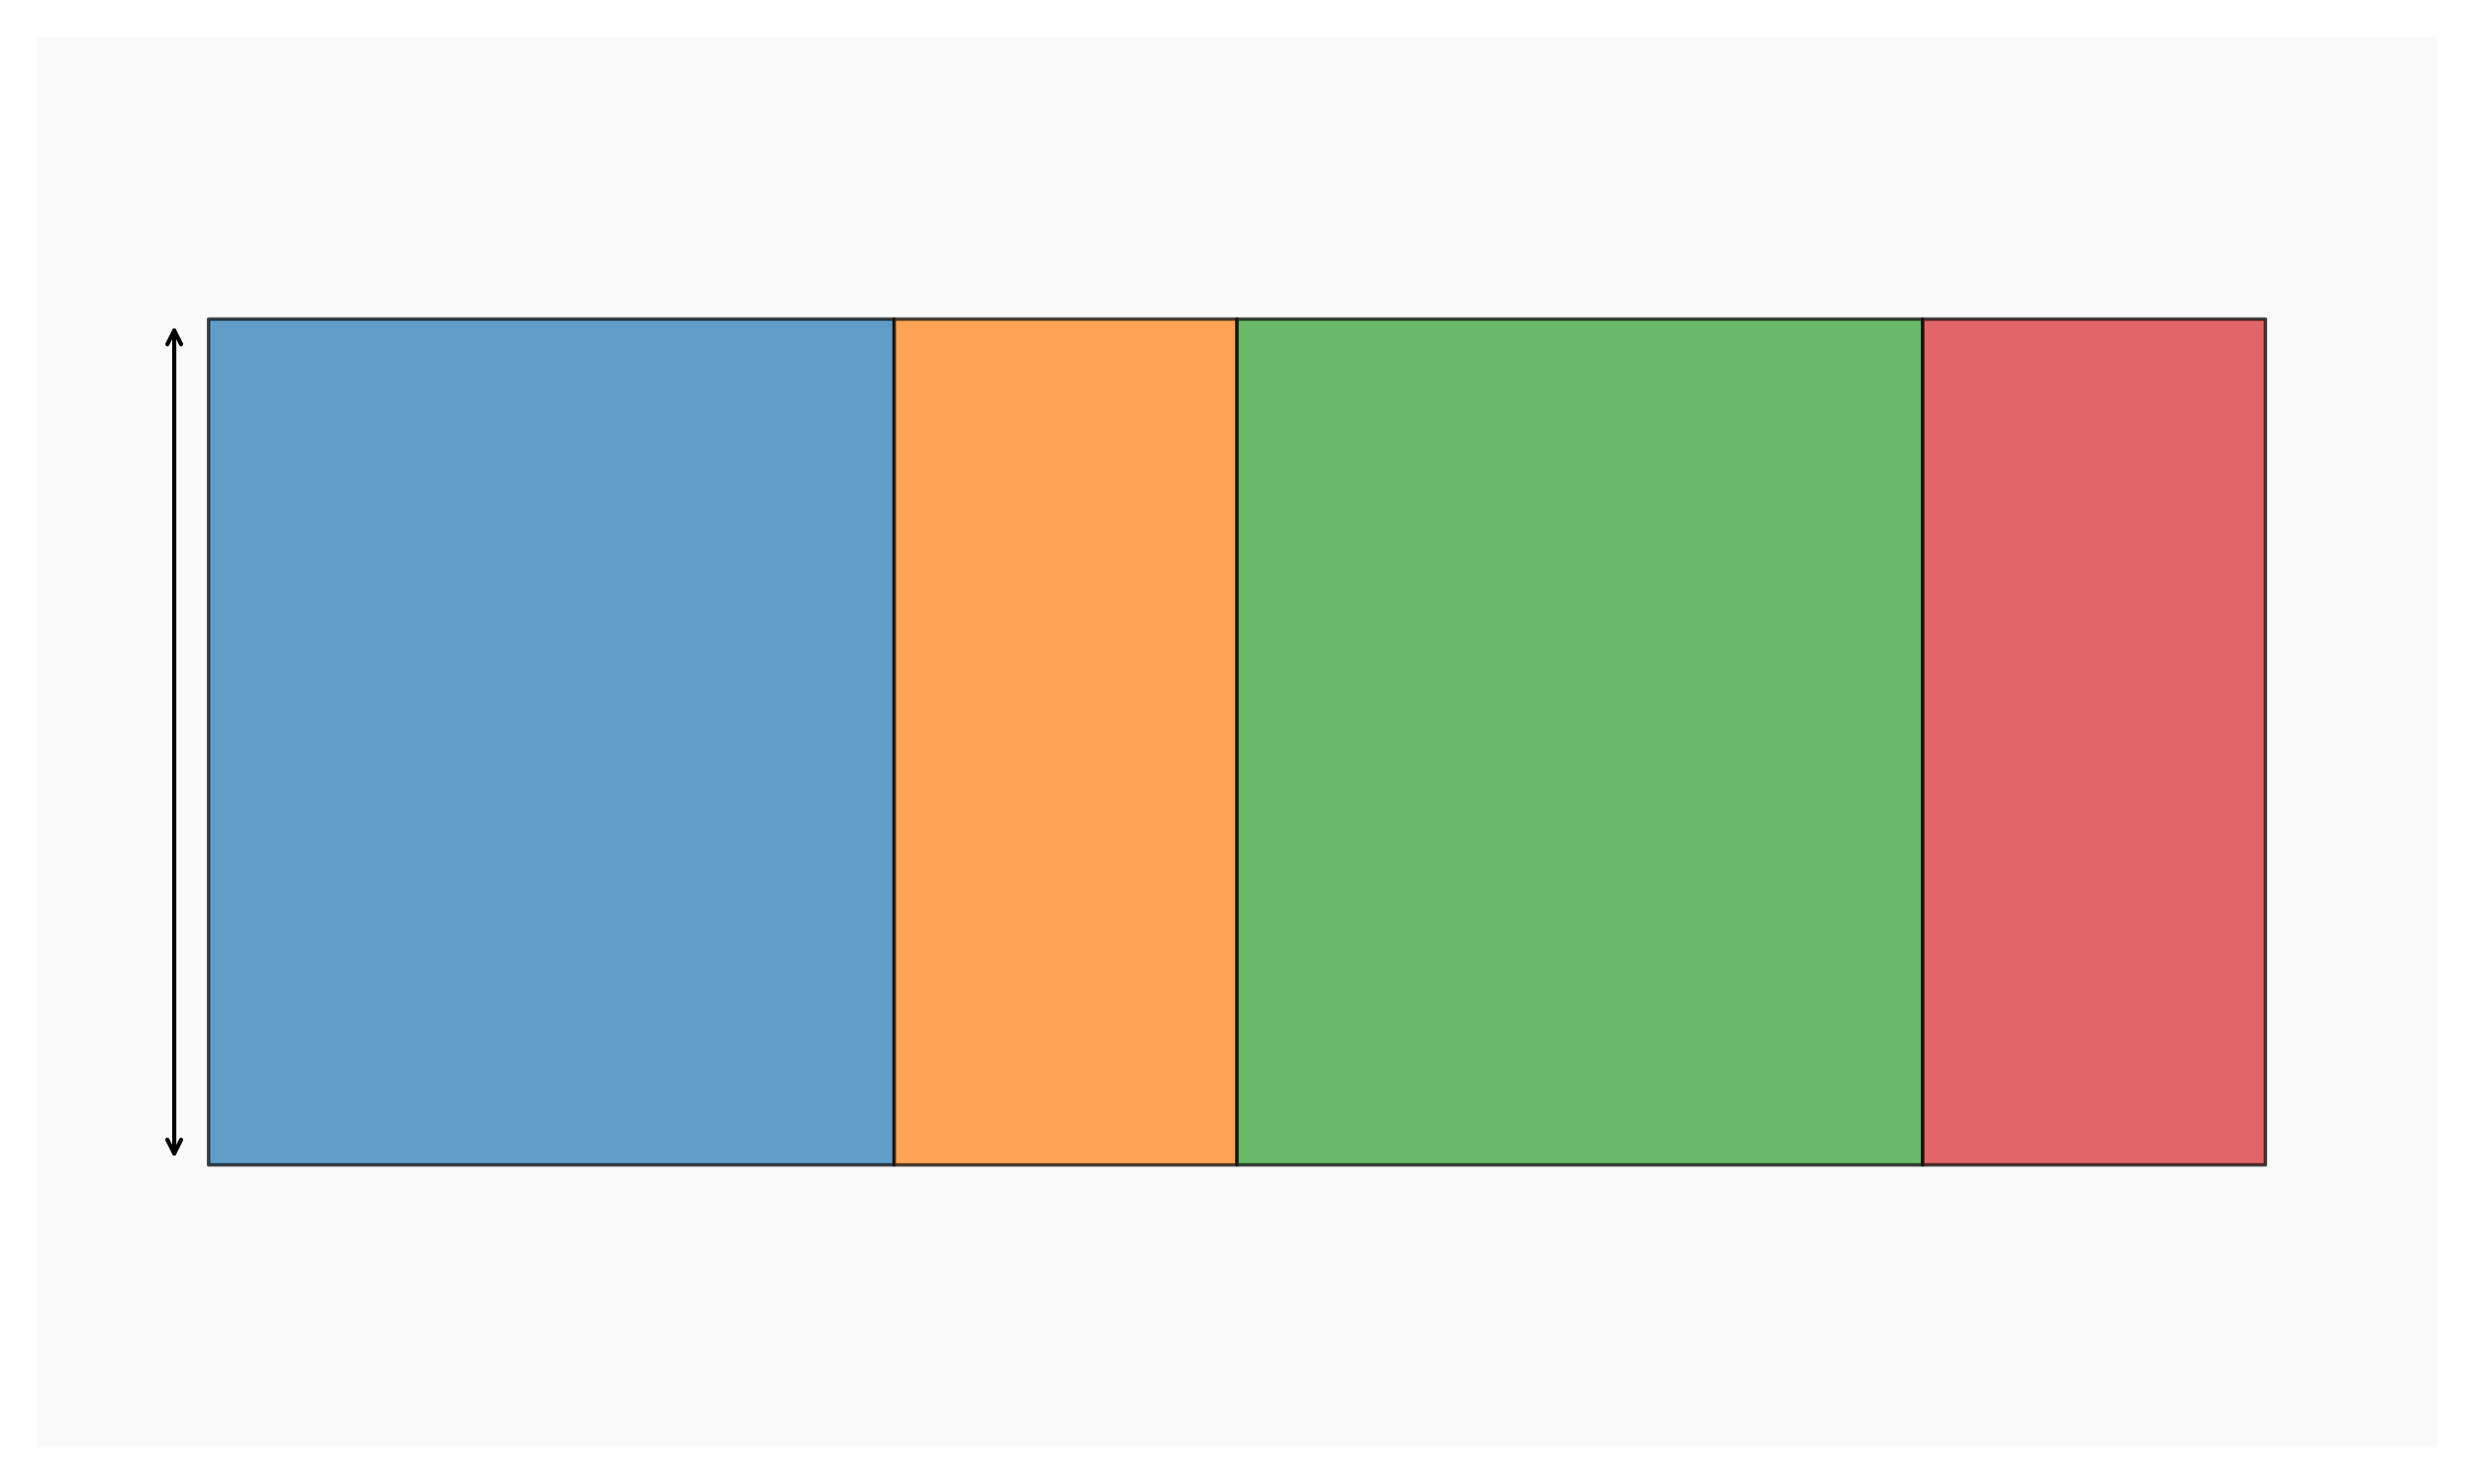
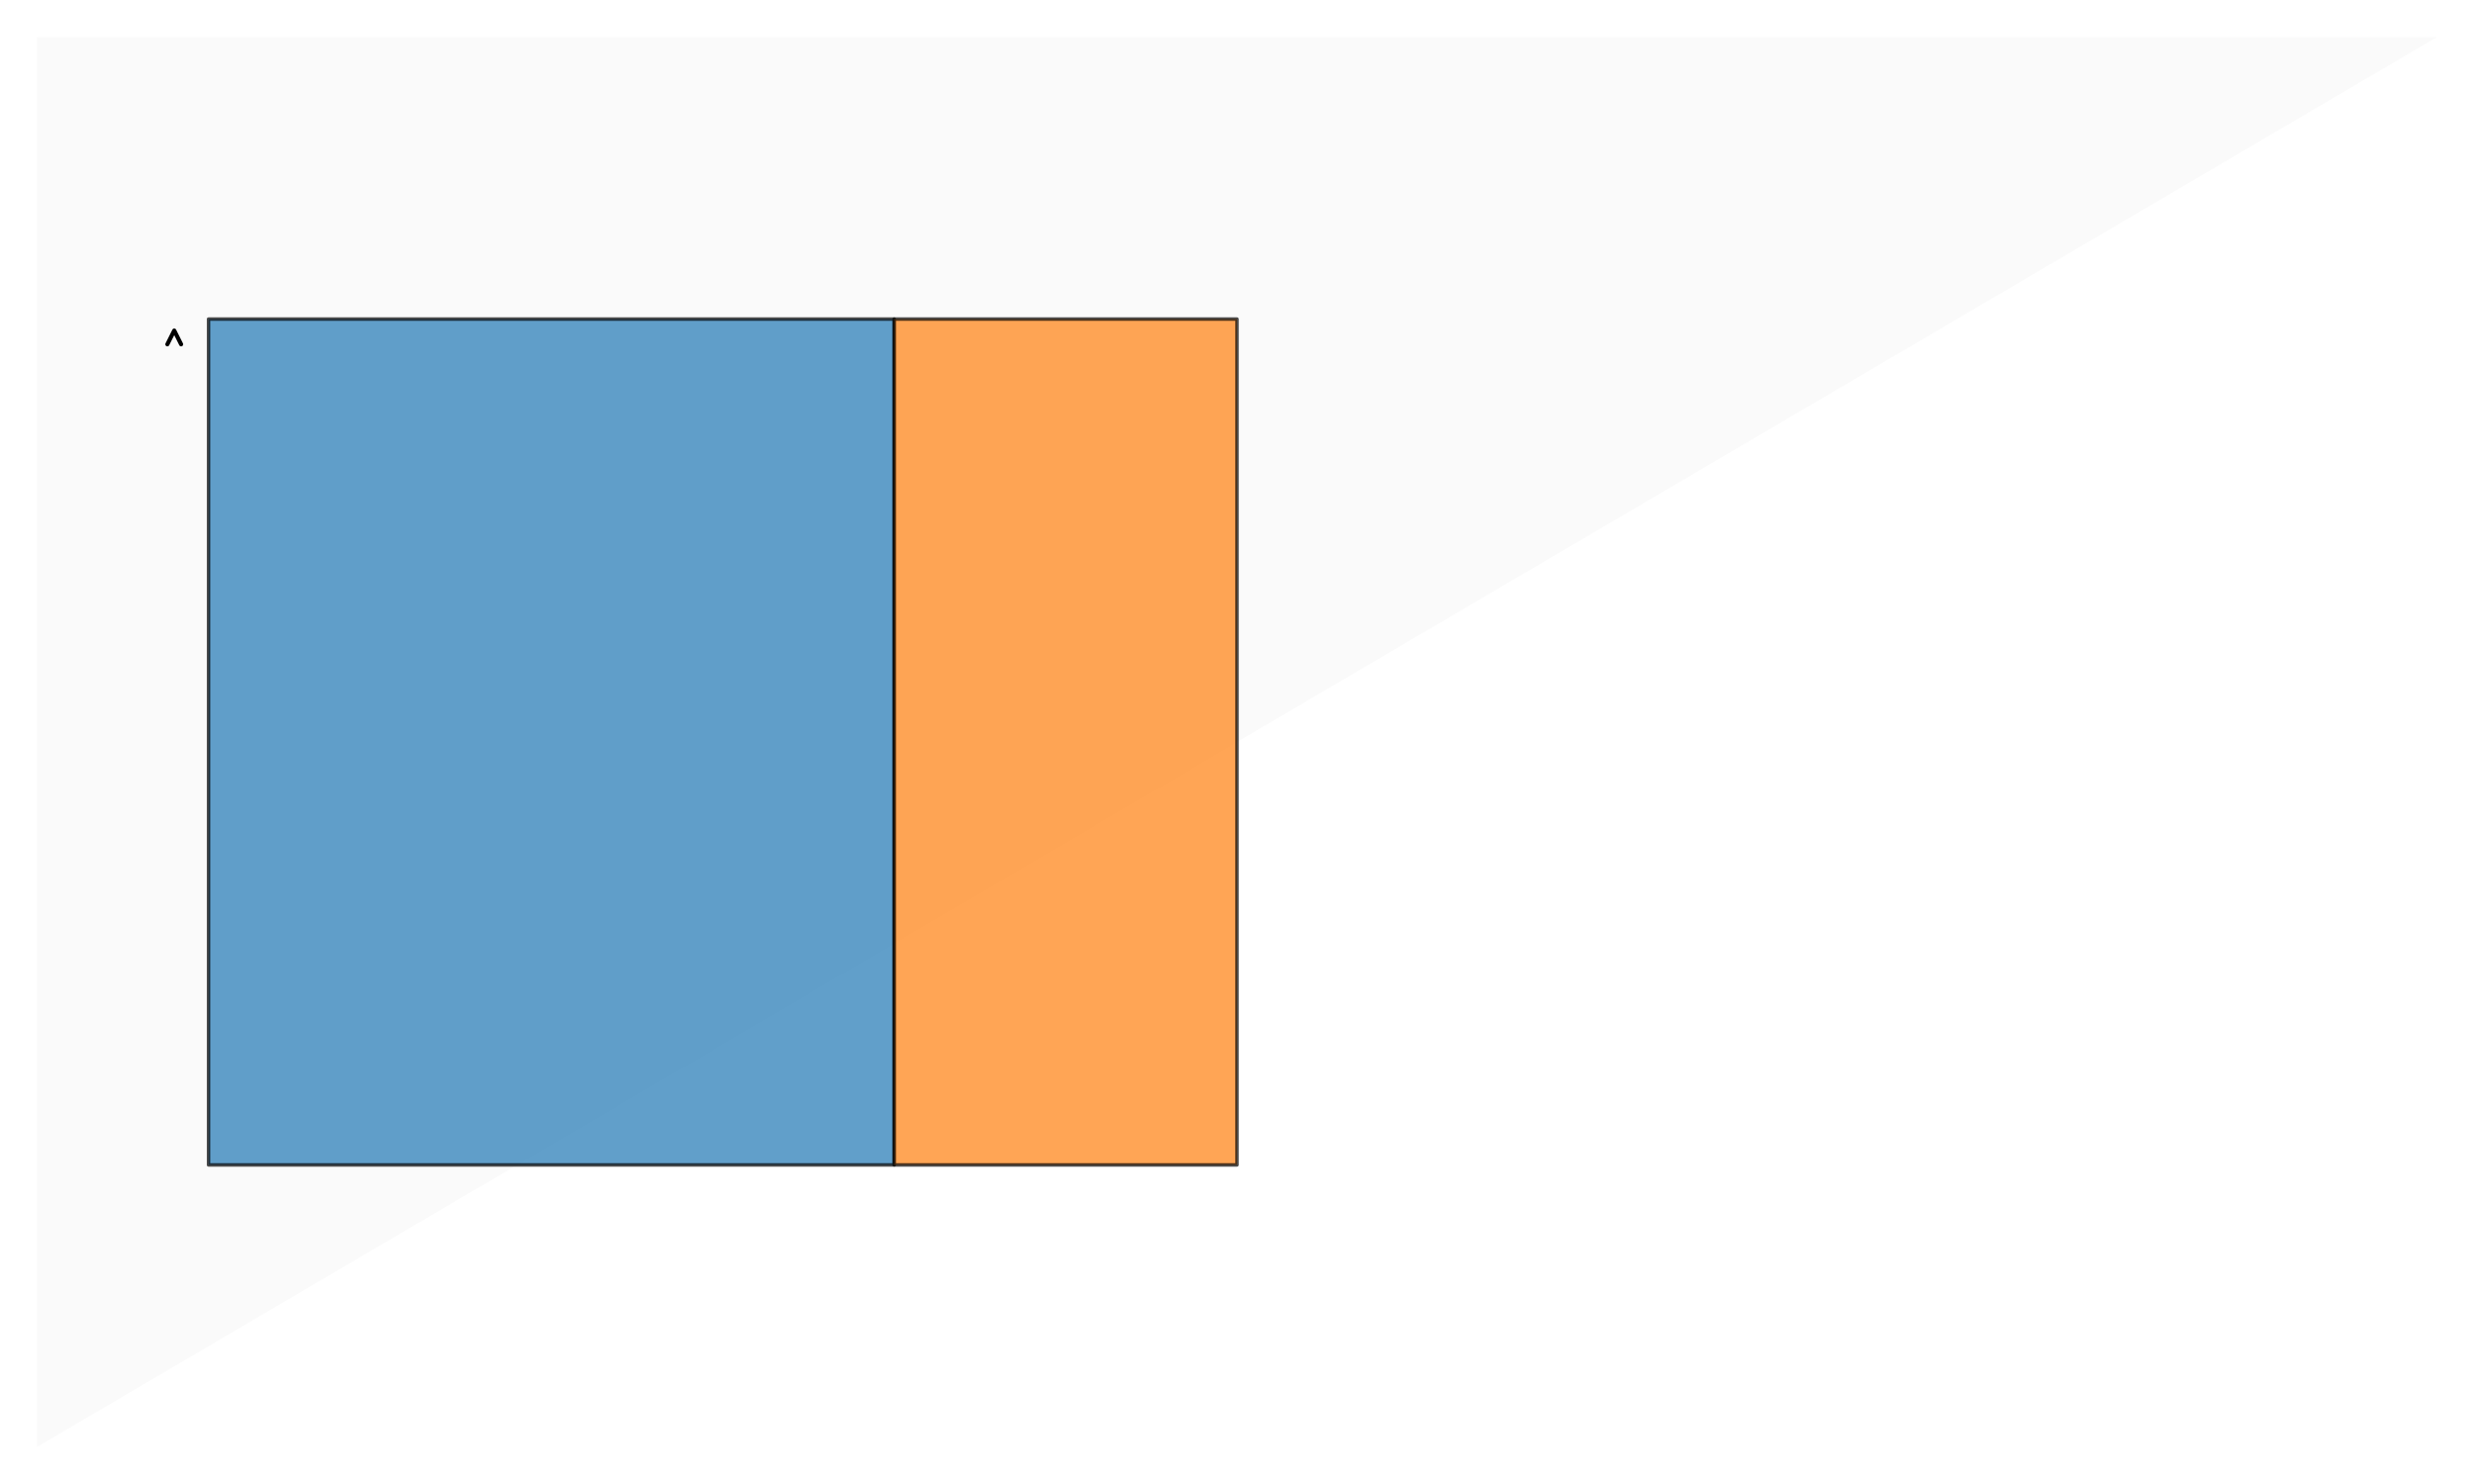
<svg xmlns="http://www.w3.org/2000/svg" width="720pt" height="432pt" viewBox="0 0 720 432" version="1.1">
  <defs>
    <style type="text/css">*{stroke-linejoin: round; stroke-linecap: butt}</style>
  </defs>
  <g id="figure_1">
    <g id="patch_1">
      <path d="M 0 432  L 720 432  L 720 0  L 0 0  z " style="fill: #ffffff" />
    </g>
    <g id="axes_1">
      <g id="patch_2">
-         <path d="M 10.8 421.2  L 709.2 421.2  L 709.2 10.8  L 10.8 10.8  z " style="fill: #fafafa" />
+         <path d="M 10.8 421.2  L 709.2 10.8  L 10.8 10.8  z " style="fill: #fafafa" />
      </g>
      <g id="matplotlib.axis_1" />
      <g id="matplotlib.axis_2" />
      <g id="patch_3">
        <path d="M 60.686 339.12  L 260.229 339.12  L 260.229 92.88  L 60.686 92.88  z " clip-path="url(#pf76c36a256)" style="fill: #1f77b4; opacity: 0.7; stroke: #000000; stroke-linejoin: miter" />
      </g>
      <g id="patch_4">
        <path d="M 260.229 339.12  L 360 339.12  L 360 92.88  L 260.229 92.88  z " clip-path="url(#pf76c36a256)" style="fill: #ff7f0e; opacity: 0.7; stroke: #000000; stroke-linejoin: miter" />
      </g>
      <g id="patch_5">
-         <path d="M 360 339.12  L 559.543 339.12  L 559.543 92.88  L 360 92.88  z " clip-path="url(#pf76c36a256)" style="fill: #2ca02c; opacity: 0.7; stroke: #000000; stroke-linejoin: miter" />
-       </g>
+         </g>
      <g id="patch_6">
-         <path d="M 559.543 339.12  L 659.314 339.12  L 659.314 92.88  L 559.543 92.88  z " clip-path="url(#pf76c36a256)" style="fill: #d62728; opacity: 0.7; stroke: #000000; stroke-linejoin: miter" />
-       </g>
+         </g>
      <g id="patch_7">
-         <path d="M 50.709 96.224  Q 50.709 216.001 50.709 335.777  " style="fill: none; stroke: #000000; stroke-width: 1.2; stroke-linecap: round" />
        <path d="M 48.709 100.224  L 50.709 96.224  L 52.709 100.224  " style="fill: none; stroke: #000000; stroke-width: 1.2; stroke-linecap: round" />
-         <path d="M 52.709 331.777  L 50.709 335.777  L 48.709 331.777  " style="fill: none; stroke: #000000; stroke-width: 1.2; stroke-linecap: round" />
      </g>
    </g>
  </g>
  <defs>
    <clipPath id="pf76c36a256">
      <rect x="10.8" y="10.8" width="698.4" height="410.4" />
    </clipPath>
  </defs>
</svg>